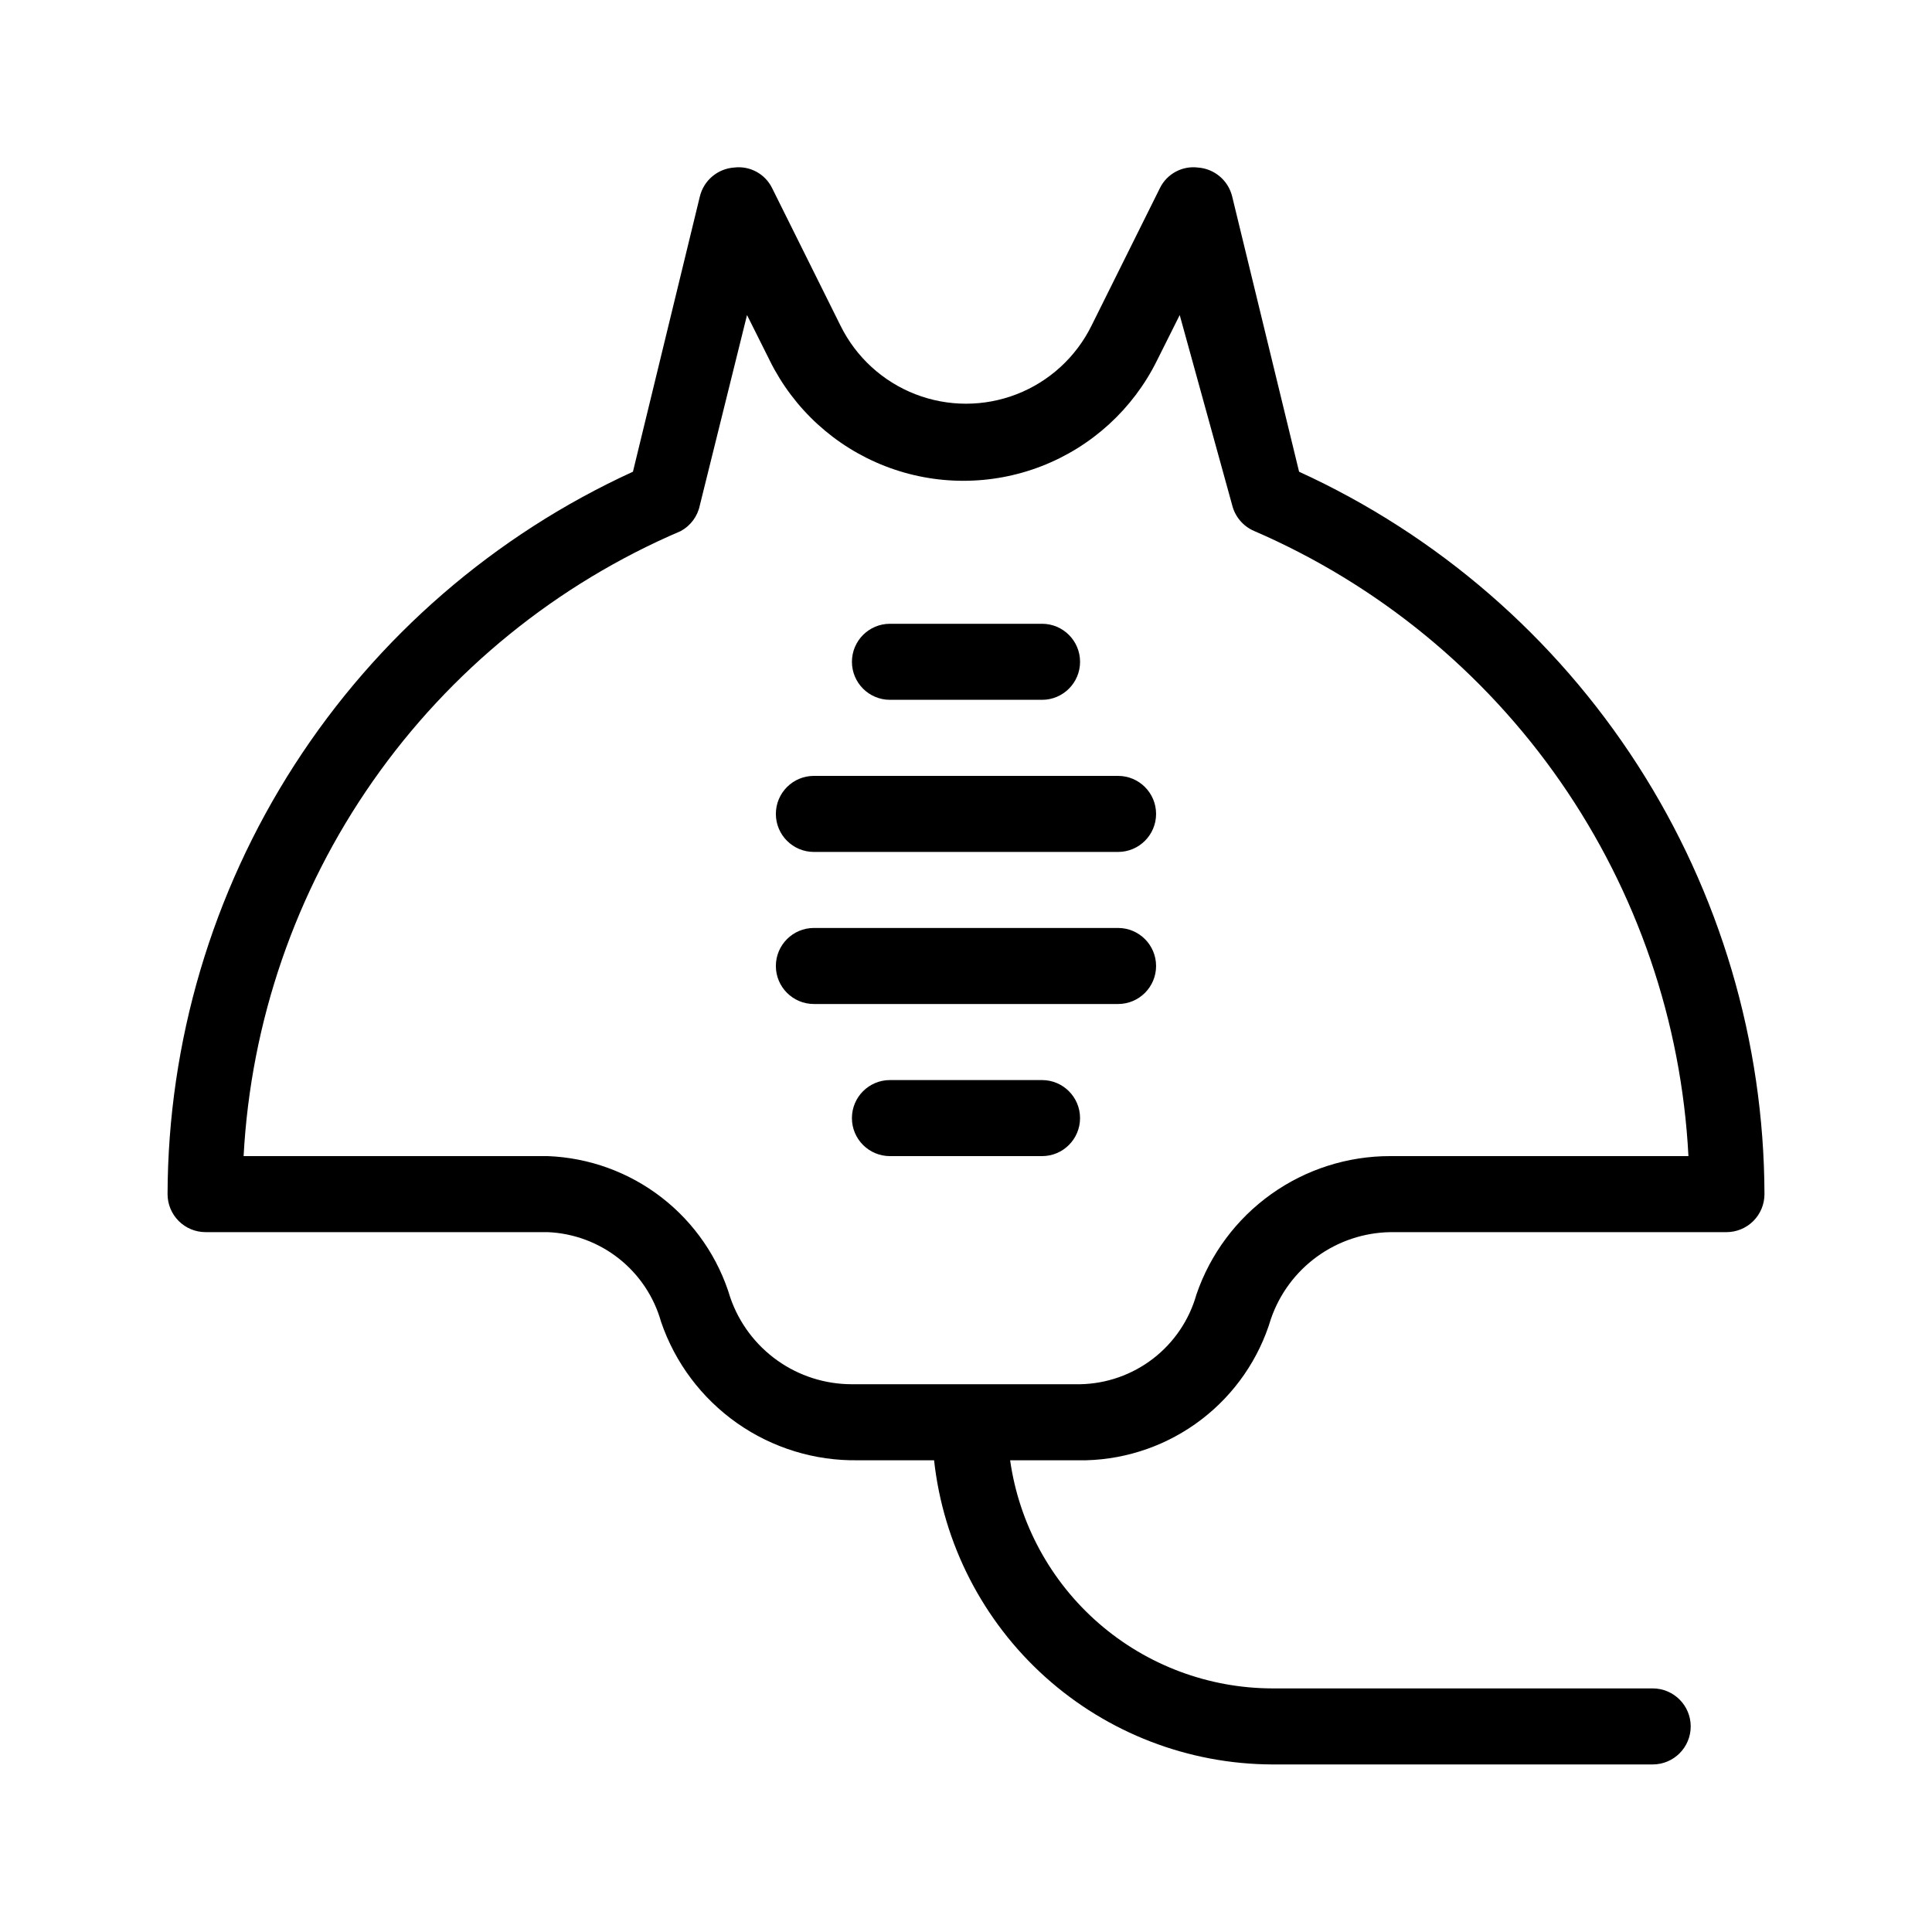
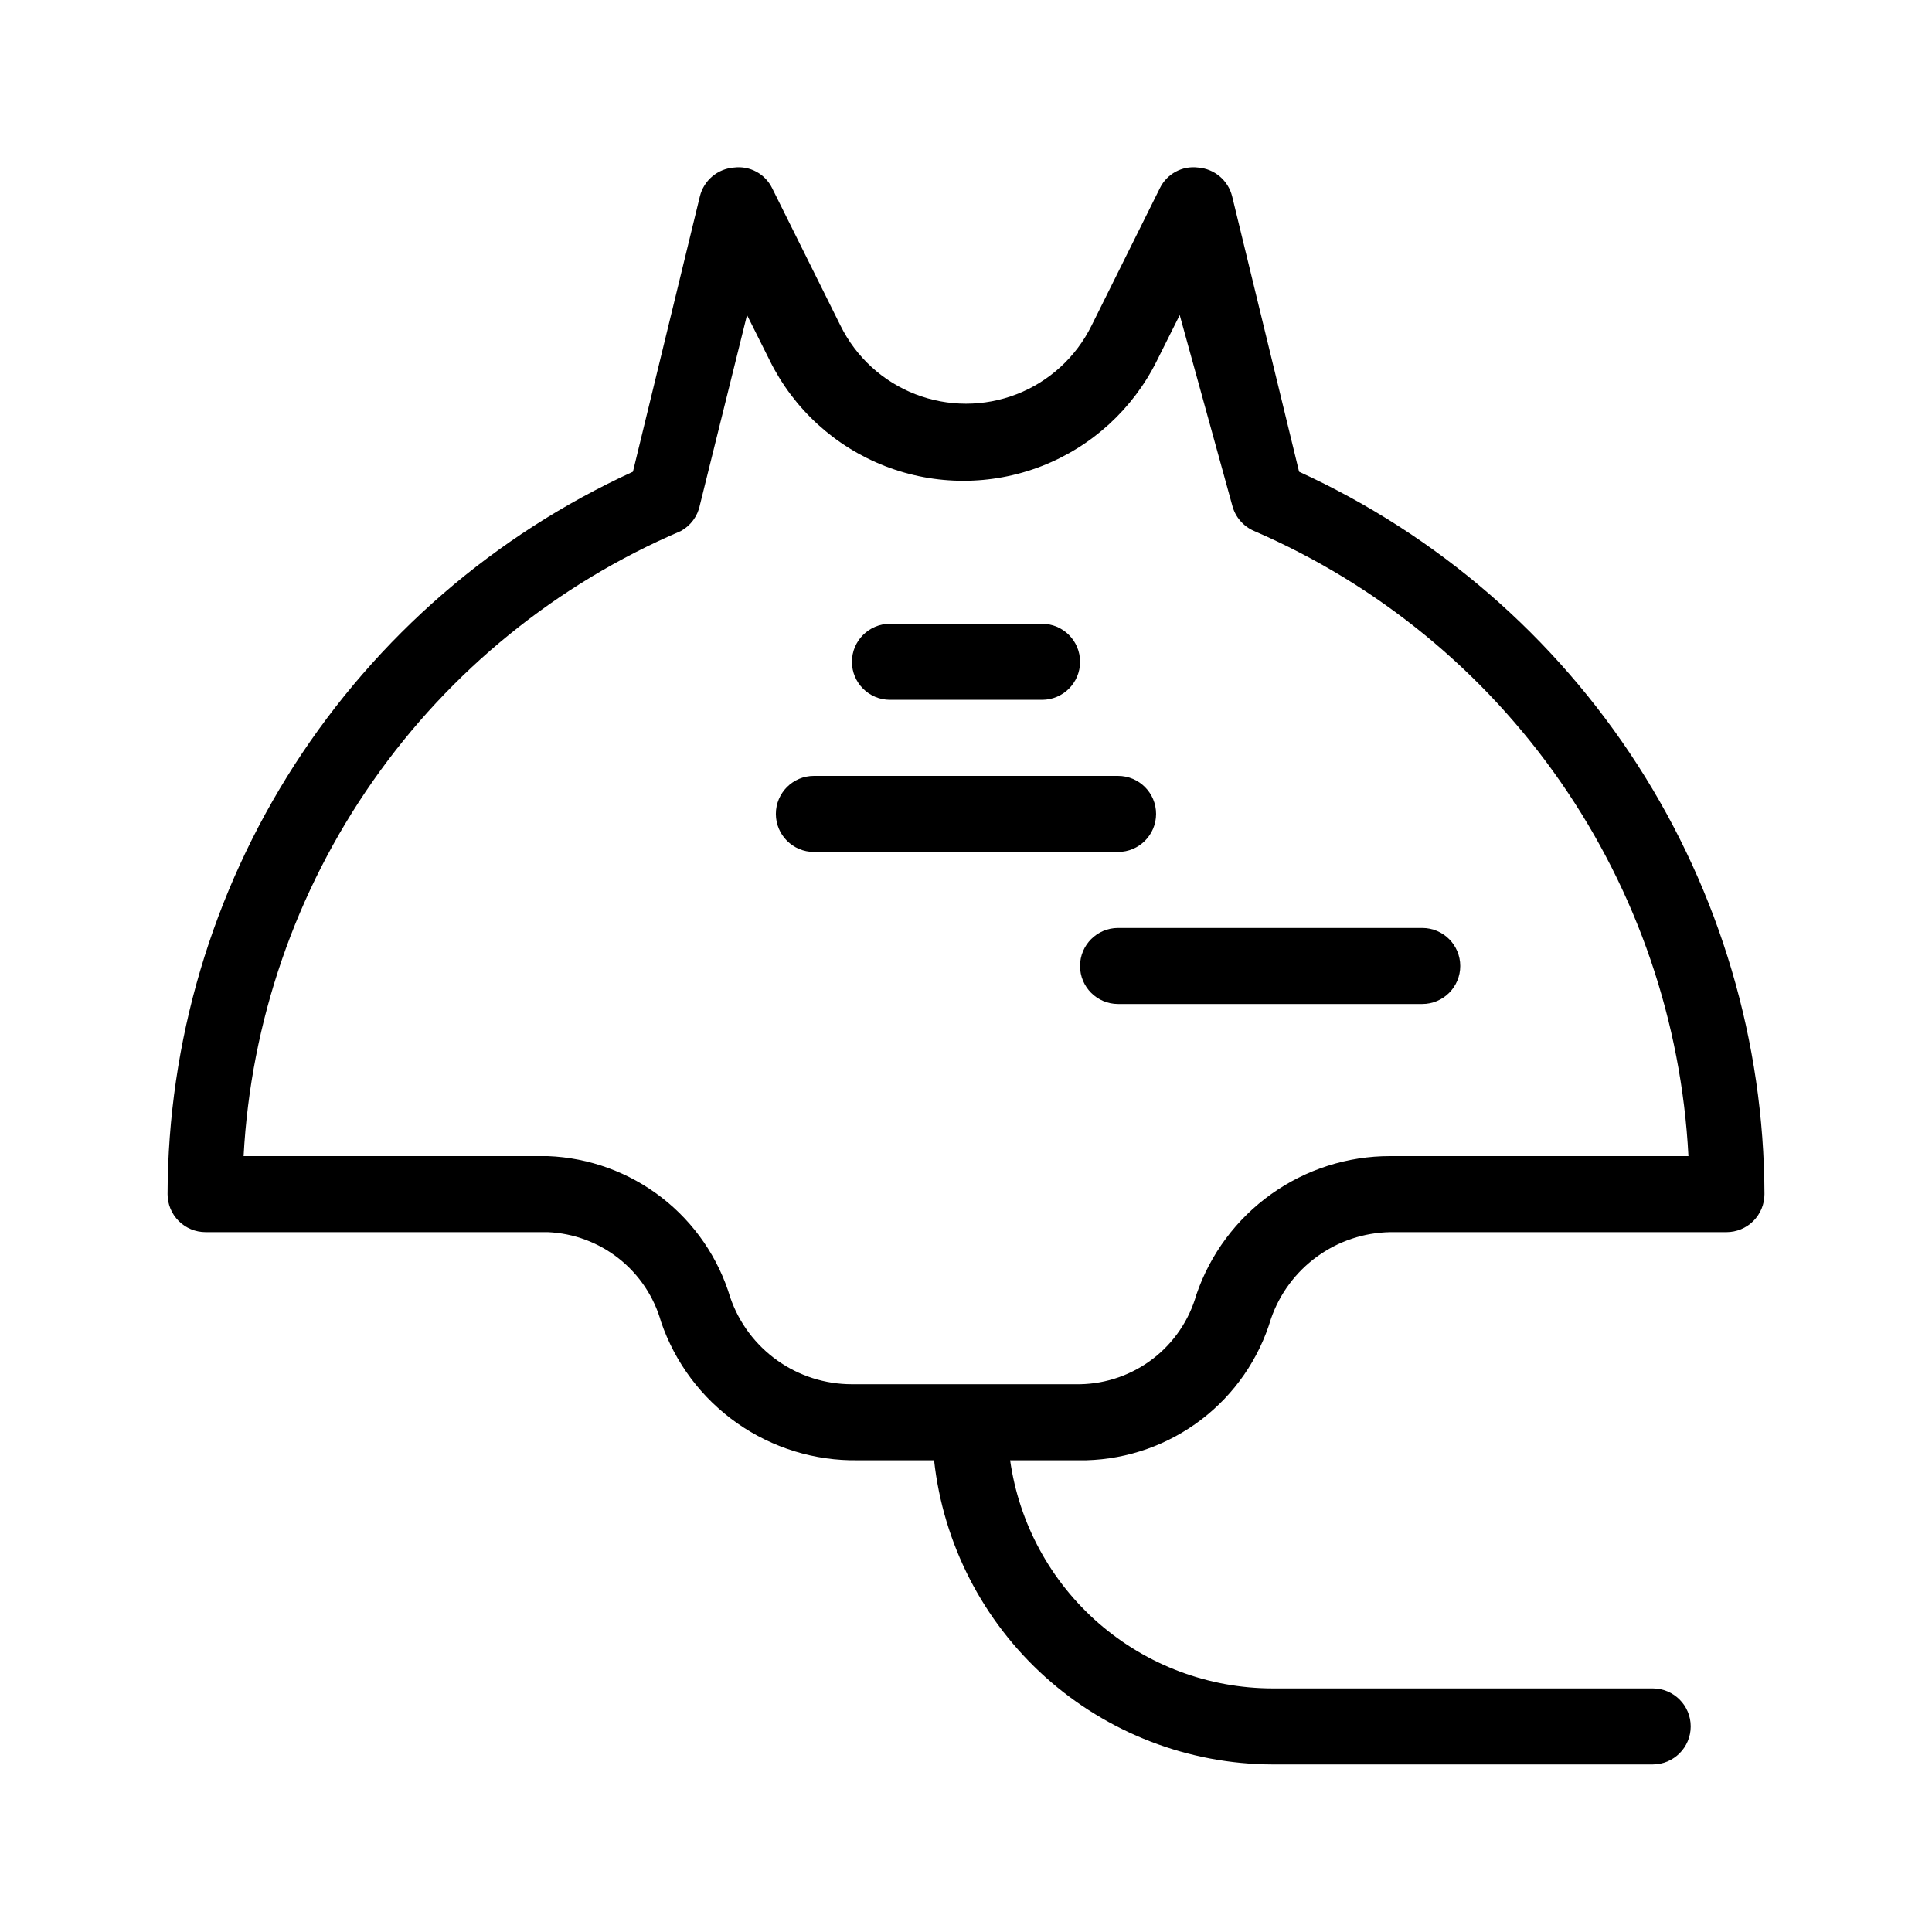
<svg xmlns="http://www.w3.org/2000/svg" fill="#000000" width="800px" height="800px" version="1.1" viewBox="144 144 512 512">
  <g>
    <path d="m488.27 269.01-17.734-72.953c-1.039-4.25-4.703-7.344-9.066-7.656-4.176-0.52-8.223 1.668-10.078 5.441l-18.137 36.477c-4.106 8.312-11.172 14.789-19.816 18.148-8.641 3.359-18.23 3.359-26.871 0s-15.711-9.836-19.816-18.148l-18.137-36.477c-1.855-3.773-5.902-5.961-10.074-5.441-4.367 0.312-8.031 3.406-9.07 7.656l-17.734 72.953c-36.699 16.793-67.824 43.746-89.68 77.676-21.859 33.93-33.535 73.41-33.652 113.77 0 2.672 1.062 5.234 2.953 7.125 1.887 1.887 4.449 2.949 7.125 2.949h90.684c6.871 0.297 13.477 2.754 18.867 7.023 5.394 4.269 9.297 10.137 11.16 16.758 3.707 10.844 10.754 20.238 20.133 26.828 9.375 6.59 20.602 10.039 32.062 9.848h20.152c2.426 22.109 12.914 42.551 29.453 57.422 16.543 14.867 37.98 23.121 60.223 23.188h100.76c5.566 0 10.078-4.512 10.078-10.074 0-5.566-4.512-10.078-10.078-10.078h-100.76c-16.922-0.027-33.27-6.152-46.039-17.258s-21.109-26.441-23.484-43.199h20.152c11.07-0.297 21.762-4.082 30.555-10.812s15.238-16.062 18.414-26.672c2.277-6.613 6.535-12.367 12.195-16.477 5.66-4.113 12.449-6.379 19.445-6.496h89.074c2.672 0 5.234-1.062 7.125-2.949 1.887-1.891 2.949-4.453 2.949-7.125-0.113-40.363-11.793-79.844-33.648-113.77-21.859-33.93-52.98-60.883-89.684-77.676zm24.184 181.37c-11.324-0.02-22.367 3.508-31.586 10.086-9.215 6.578-16.141 15.879-19.805 26.594-1.902 6.746-5.93 12.707-11.48 16.988-5.555 4.281-12.34 6.664-19.352 6.789h-60.457c-7.098 0.008-14.023-2.199-19.801-6.32-5.781-4.117-10.133-9.941-12.441-16.652-3.144-10.512-9.5-19.777-18.172-26.5-8.672-6.719-19.23-10.562-30.195-10.984h-80.609c1.91-35.68 13.781-70.109 34.262-99.387 20.48-29.281 48.754-52.234 81.613-66.266 2.609-1.43 4.453-3.938 5.039-6.852l12.496-50.383 6.047 12.09-0.004 0.004c6.344 12.809 17.25 22.781 30.574 27.953 13.324 5.172 28.105 5.172 41.43 0 13.324-5.172 24.23-15.145 30.574-27.953l6.047-12.09 13.902 50.379c0.762 3.074 2.926 5.613 5.844 6.852 32.711 14.148 60.816 37.152 81.148 66.422 20.332 29.273 32.082 63.641 33.922 99.23z" />
    <path d="m440.3 349.62h-80.609c-5.566 0-10.078 4.512-10.078 10.078 0 5.562 4.512 10.074 10.078 10.074h80.609c5.562 0 10.074-4.512 10.074-10.074 0-5.566-4.512-10.078-10.074-10.078z" />
    <path d="m379.85 329.46h40.305c5.562 0 10.074-4.512 10.074-10.074 0-5.566-4.512-10.078-10.074-10.078h-40.305c-5.566 0-10.078 4.512-10.078 10.078 0 5.562 4.512 10.074 10.078 10.074z" />
-     <path d="m440.3 389.92h-80.609c-5.566 0-10.078 4.512-10.078 10.078 0 5.562 4.512 10.074 10.078 10.074h80.609c5.562 0 10.074-4.512 10.074-10.074 0-5.566-4.512-10.078-10.074-10.078z" />
-     <path d="m420.15 430.23h-40.305c-5.566 0-10.078 4.512-10.078 10.078 0 5.562 4.512 10.074 10.078 10.074h40.305c5.562 0 10.074-4.512 10.074-10.074 0-5.566-4.512-10.078-10.074-10.078z" />
+     <path d="m440.3 389.92c-5.566 0-10.078 4.512-10.078 10.078 0 5.562 4.512 10.074 10.078 10.074h80.609c5.562 0 10.074-4.512 10.074-10.074 0-5.566-4.512-10.078-10.074-10.078z" />
  </g>
</svg>